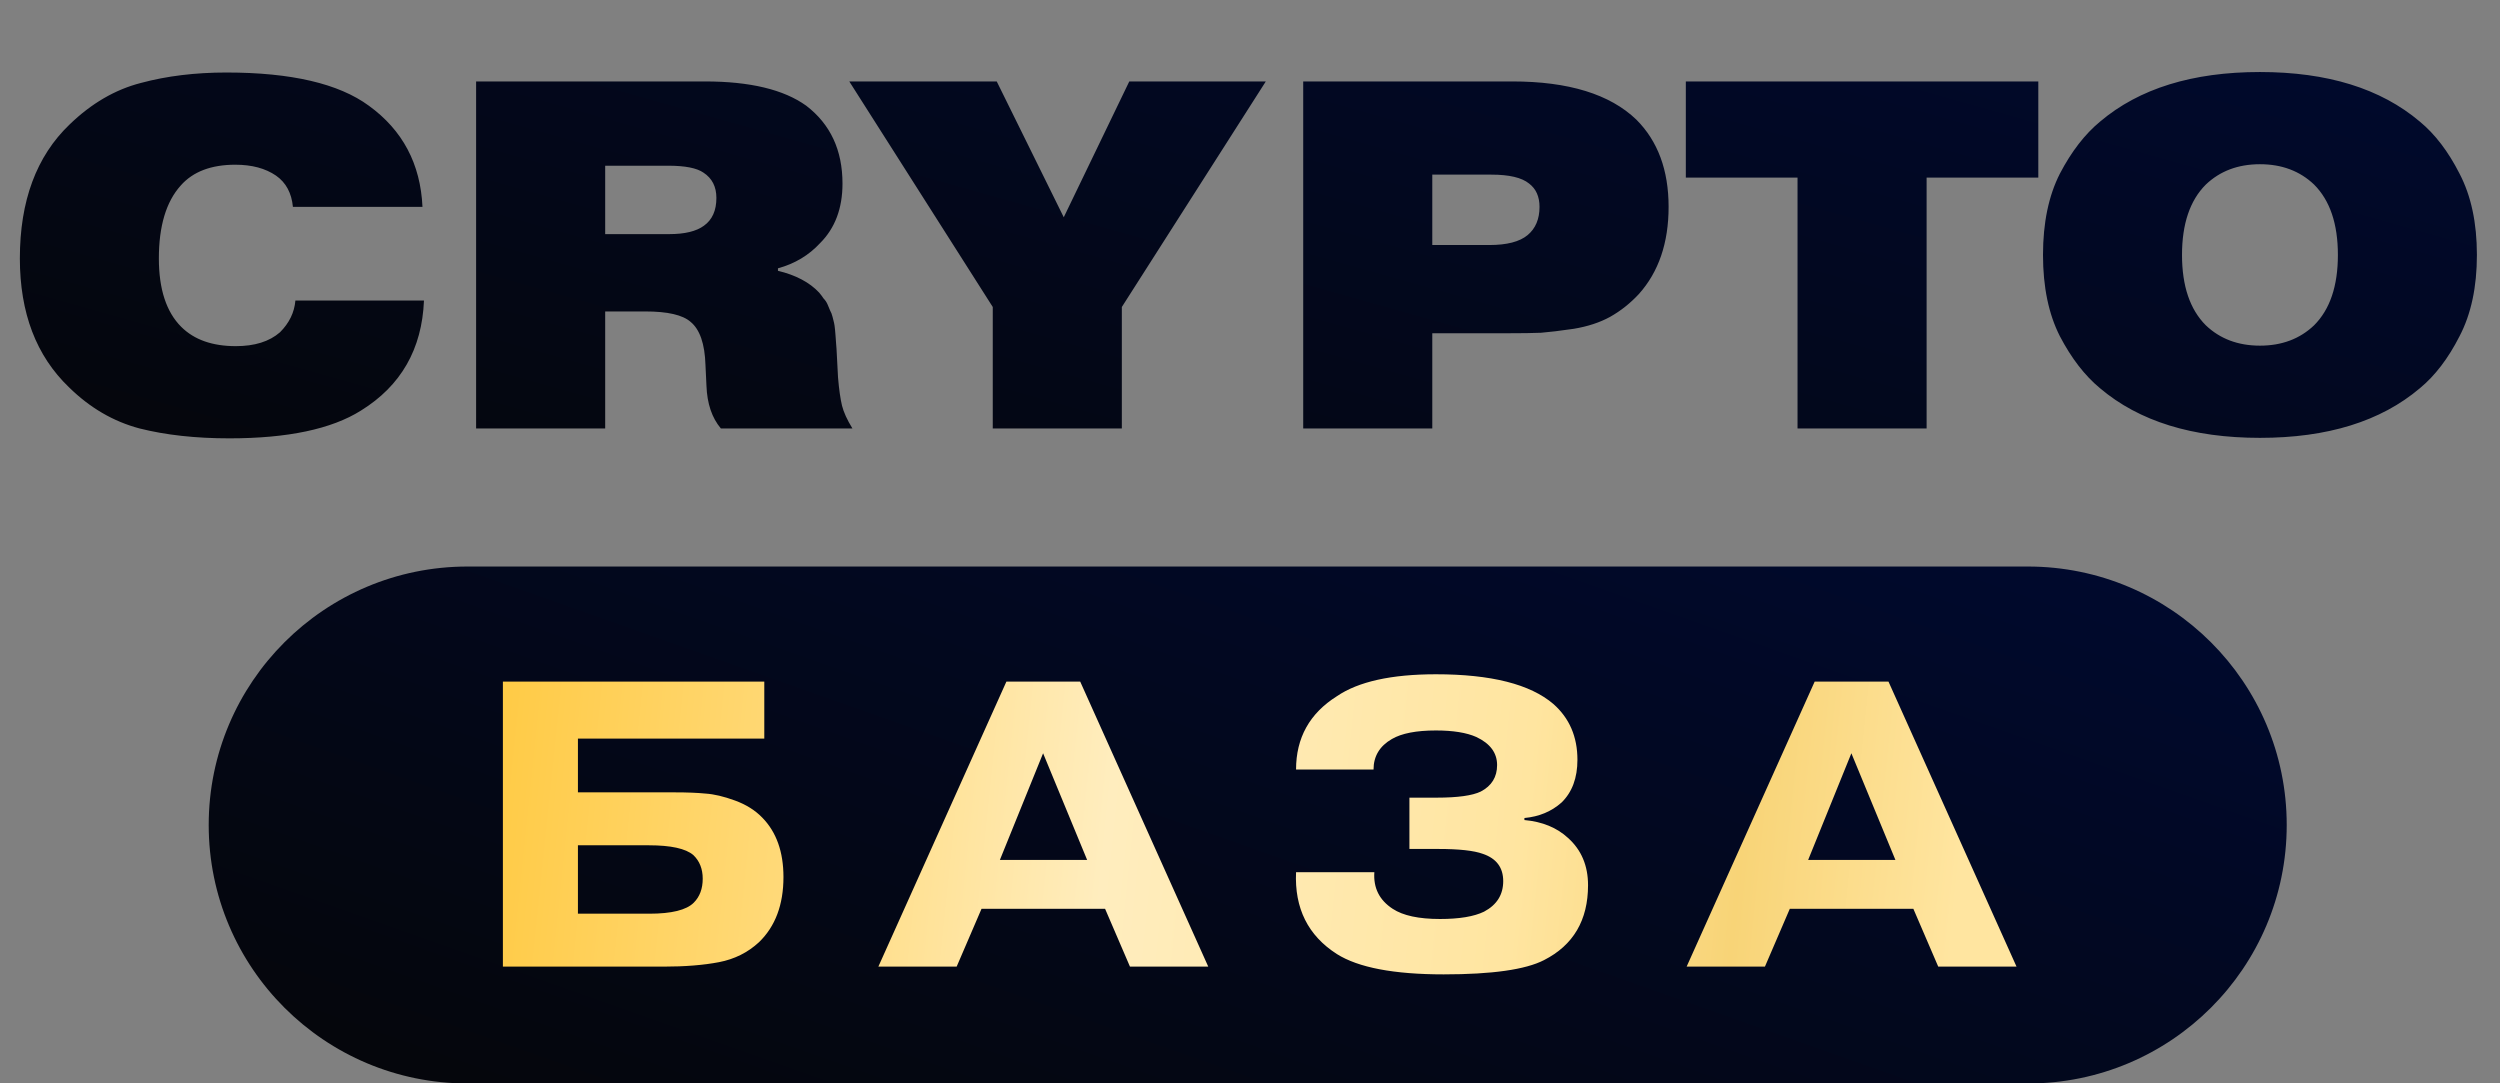
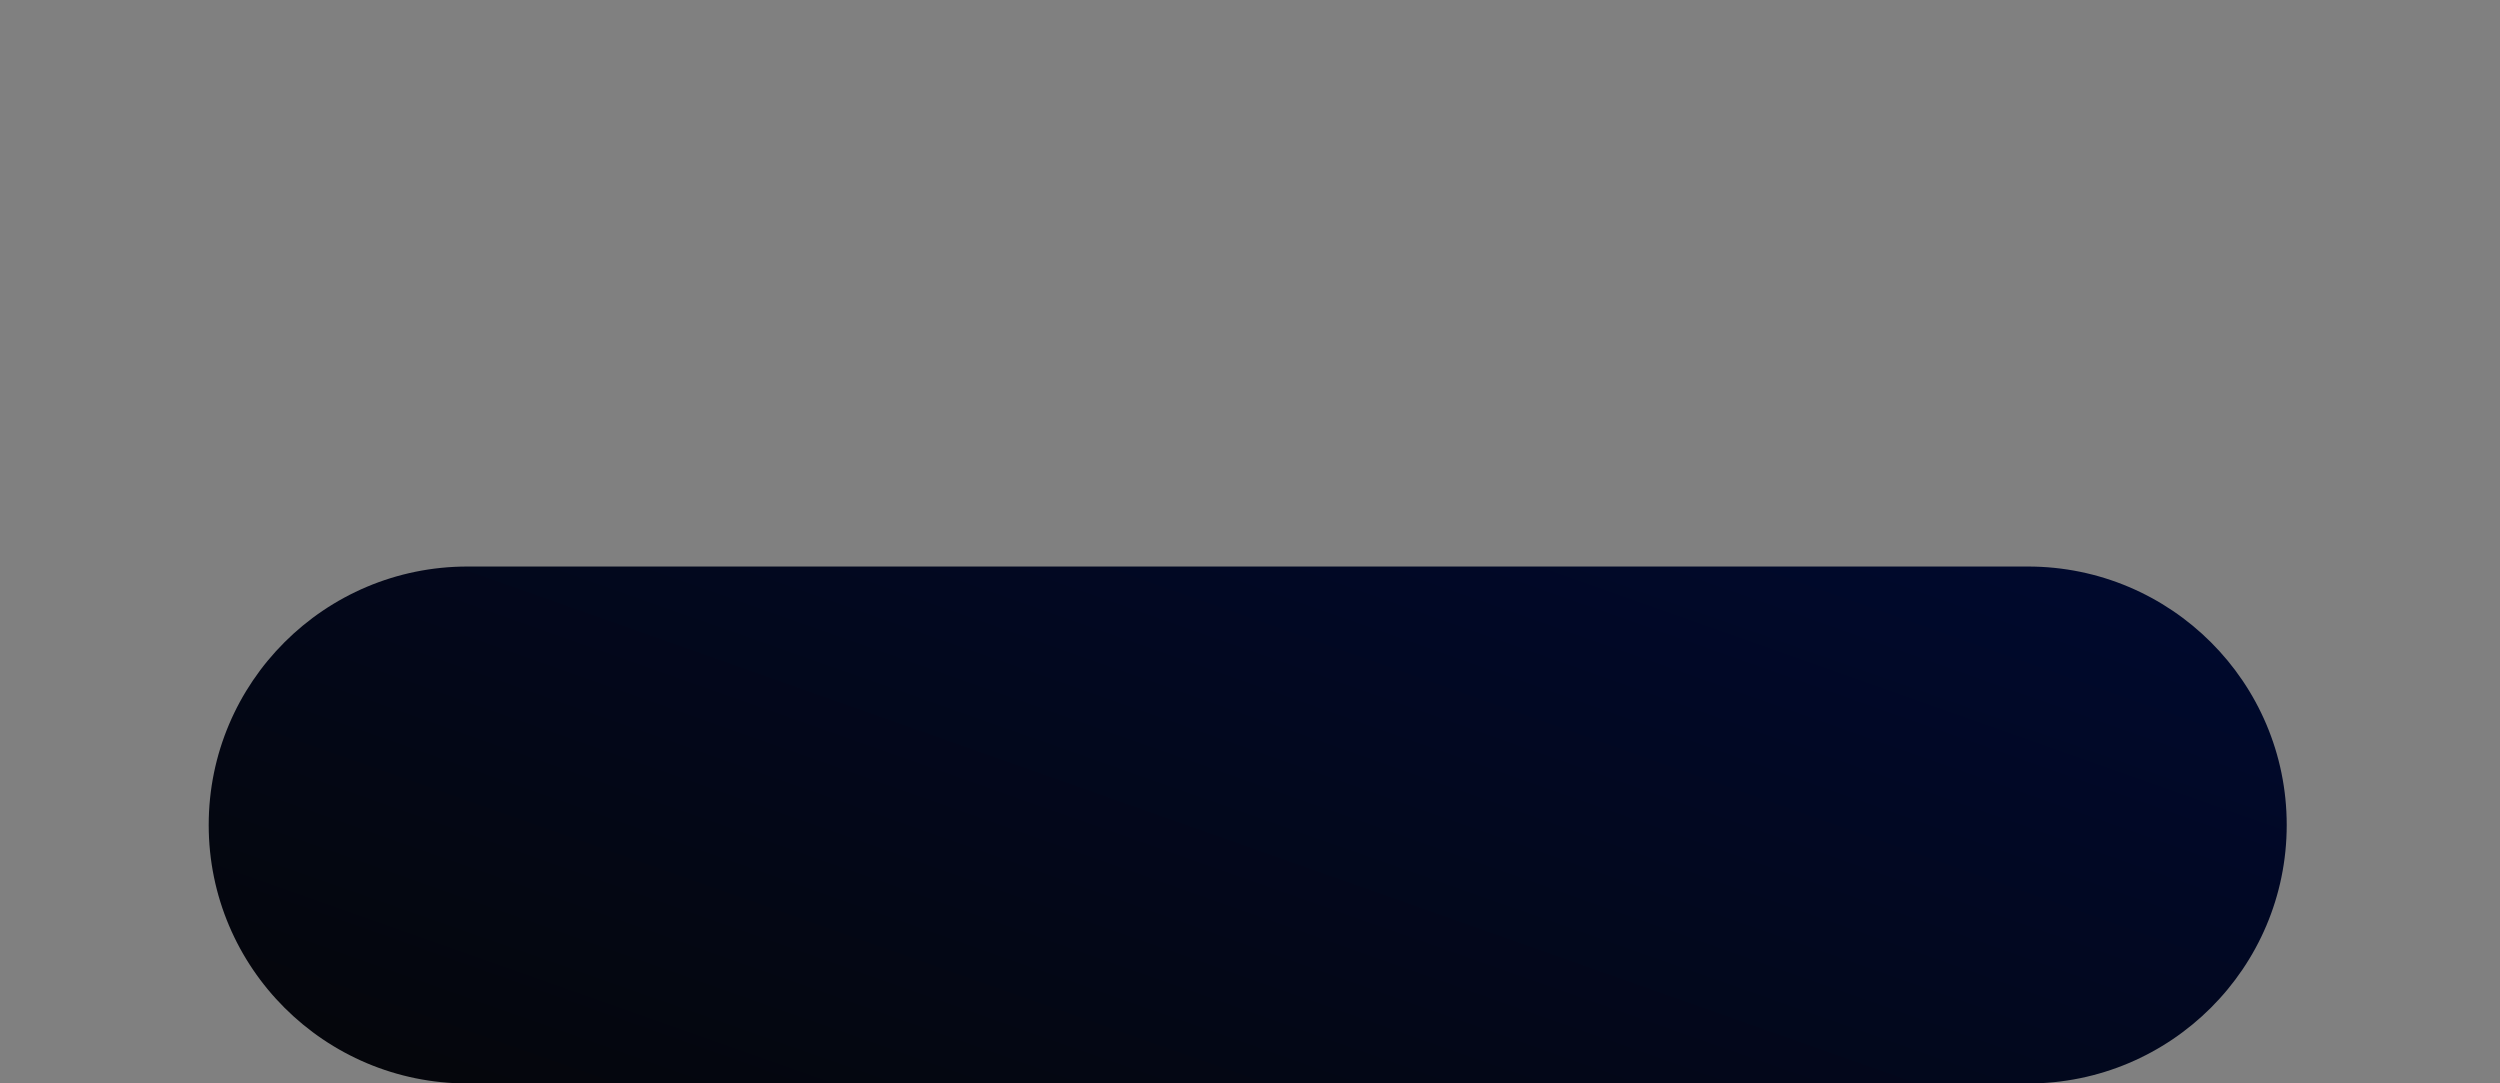
<svg xmlns="http://www.w3.org/2000/svg" width="563" height="244" viewBox="0 0 563 244" fill="none">
  <rect x="0" y="0" width="563" height="244" fill="#808080" stroke="none" />
-   <path d="M66.522 67.682H95.478C95.031 78.622 90.298 86.883 81.28 92.465C74.646 96.633 64.77 98.716 51.652 98.716C44.05 98.716 37.304 97.972 31.416 96.484C25.528 94.921 20.236 91.832 15.54 87.218C8.161 80.147 4.472 70.473 4.472 58.193C4.472 45.244 8.199 35.197 15.652 28.052C20.572 23.289 25.938 20.163 31.752 18.675C37.565 17.112 43.975 16.33 50.981 16.33C65.59 16.33 76.286 18.824 83.068 23.81C90.671 29.317 94.696 36.908 95.143 46.583H65.963C65.665 43.457 64.398 41.113 62.162 39.55C59.776 37.913 56.721 37.094 52.994 37.094C47.553 37.094 43.453 38.657 40.696 41.783C37.416 45.43 35.776 50.9 35.776 58.193C35.776 65.114 37.453 70.25 40.807 73.599C43.714 76.501 47.814 77.952 53.106 77.952C57.354 77.952 60.671 76.91 63.056 74.827C65.143 72.743 66.298 70.361 66.522 67.682ZM136.288 37.318V52.723H150.711C154.214 52.723 156.823 52.09 158.537 50.825C160.401 49.486 161.332 47.402 161.332 44.574C161.332 42.043 160.363 40.146 158.425 38.88C156.935 37.839 154.288 37.318 150.487 37.318H136.288ZM107.22 96.484V18.34H158.76C168.898 18.34 176.5 20.163 181.568 23.81C187.009 27.978 189.729 33.82 189.729 41.336C189.729 46.918 188.052 51.383 184.698 54.733C182.164 57.486 178.996 59.384 175.195 60.426V60.984C179.22 61.951 182.314 63.589 184.475 65.896C184.848 66.342 185.183 66.789 185.481 67.236C185.854 67.608 186.152 68.054 186.375 68.575C186.599 69.096 186.786 69.543 186.934 69.915C187.158 70.287 187.345 70.77 187.493 71.366C187.643 71.961 187.755 72.408 187.829 72.706C187.904 73.003 187.978 73.524 188.052 74.268C188.127 74.938 188.164 75.385 188.164 75.608C188.164 75.831 188.202 76.352 188.276 77.171C188.351 77.99 188.388 78.473 188.388 78.622L188.723 84.985C188.947 87.665 189.245 89.785 189.618 91.348C189.991 92.837 190.773 94.548 191.965 96.484H162.338C160.326 94.102 159.245 90.902 159.096 86.883L158.872 82.194C158.724 77.431 157.606 74.194 155.518 72.482C153.729 70.919 150.339 70.138 145.344 70.138H136.288V96.484H107.22ZM239.557 48.928L254.315 18.34H285.06L252.638 69.133V96.484H223.569V69.133L191.259 18.34H224.464L239.557 48.928ZM322.551 39.327V55.179H335.408C339.359 55.179 342.228 54.435 344.017 52.946C345.806 51.458 346.7 49.337 346.7 46.583C346.7 44.276 345.918 42.527 344.352 41.336C342.713 39.997 339.88 39.327 335.855 39.327H322.551ZM293.483 18.34H340.551C353.222 18.34 362.539 21.205 368.501 26.936C373.346 31.773 375.769 38.322 375.769 46.583C375.769 54.695 373.533 61.245 369.06 66.231C367.123 68.315 364.961 70.026 362.576 71.366C360.266 72.631 357.545 73.524 354.414 74.045C351.359 74.492 348.899 74.789 347.036 74.938C345.247 75.013 342.675 75.05 339.321 75.05H322.551V96.484H293.483V18.34ZM404.804 39.997H379.649V18.34H459.028V39.997H433.873V96.484H404.804V39.997ZM521.128 41.56C517.923 38.508 513.861 36.983 508.942 36.983C504.022 36.983 499.961 38.508 496.755 41.56C493.178 45.132 491.389 50.416 491.389 57.412C491.389 64.407 493.178 69.691 496.755 73.264C499.961 76.315 504.022 77.841 508.942 77.841C513.861 77.841 517.923 76.315 521.128 73.264C524.706 69.691 526.494 64.407 526.494 57.412C526.494 50.416 524.706 45.132 521.128 41.56ZM553.886 39.104C556.495 44.09 557.799 50.193 557.799 57.412C557.799 64.631 556.495 70.733 553.886 75.72C551.352 80.706 548.371 84.613 544.942 87.441C536.147 94.883 524.147 98.605 508.942 98.605C493.737 98.605 481.737 94.883 472.942 87.441C469.513 84.613 466.495 80.706 463.886 75.72C461.352 70.733 460.084 64.631 460.084 57.412C460.084 50.193 461.352 44.09 463.886 39.104C466.495 34.117 469.513 30.21 472.942 27.382C481.737 19.94 493.737 16.219 508.942 16.219C524.147 16.219 536.147 19.94 544.942 27.382C548.371 30.21 551.352 34.117 553.886 39.104Z" fill="url(#paint0_linear_30_14)" />
  <path d="M456.672 127.582H105.296C73.1 127.582 47 153.643 47 185.791C47 217.939 73.1 244 105.296 244H456.672C488.869 244 514.969 217.939 514.969 185.791C514.969 153.643 488.869 127.582 456.672 127.582Z" fill="url(#paint1_linear_30_14)" />
-   <path d="M130.149 190.36V205.765H146.221C151.241 205.765 154.578 204.94 156.231 203.29C157.578 201.944 158.251 200.141 158.251 197.879C158.251 195.678 157.548 193.906 156.139 192.561C154.425 191.094 151.088 190.36 146.129 190.36H130.149ZM130.149 166.335V178.439H152.006C154.761 178.439 157.057 178.531 158.894 178.714C160.792 178.836 162.996 179.356 165.506 180.273C168.017 181.19 170.068 182.474 171.659 184.124C174.843 187.364 176.435 191.827 176.435 197.512C176.435 203.748 174.598 208.638 170.925 212.184C168.415 214.507 165.414 216.005 161.925 216.678C158.435 217.35 154.242 217.686 149.343 217.686H113.251V153.497H172.119V166.335H130.149ZM225.172 193.661H244.825L234.906 169.636L225.172 193.661ZM221.039 204.665L215.437 217.686H197.804L226.641 153.497H243.263L272.1 217.686H254.468L248.865 204.665H221.039ZM291.871 196.412H309.503C309.258 199.958 310.636 202.709 313.636 204.665C315.962 206.194 319.514 206.958 324.289 206.958C328.636 206.958 331.942 206.407 334.207 205.307C337.085 203.778 338.524 201.486 338.524 198.429C338.524 195.373 336.993 193.325 333.932 192.286C331.912 191.552 328.575 191.185 323.922 191.185H317.401V179.631H323.554C328.268 179.631 331.575 179.173 333.473 178.256C335.922 176.972 337.146 174.985 337.146 172.295C337.146 169.544 335.585 167.435 332.463 165.968C330.259 164.99 327.228 164.501 323.371 164.501C318.963 164.501 315.656 165.143 313.452 166.426C310.697 168.016 309.32 170.308 309.32 173.304H291.871C291.871 166.151 294.932 160.649 301.054 156.798C305.891 153.497 313.33 151.846 323.371 151.846C335.799 151.846 344.615 154.077 349.82 158.54C353.432 161.719 355.238 165.906 355.238 171.103C355.238 175.199 354.044 178.409 351.656 180.731C349.391 182.749 346.605 183.911 343.299 184.216V184.675C347.34 185.041 350.616 186.387 353.126 188.709C356.126 191.399 357.626 194.945 357.626 199.346C357.626 207.233 354.32 212.857 347.708 216.219C343.544 218.359 336.014 219.429 325.116 219.429C313.912 219.429 305.891 217.9 301.054 214.844C294.564 210.687 291.503 204.543 291.871 196.412ZM407.195 193.661H426.849L416.93 169.636L407.195 193.661ZM403.063 204.665L397.461 217.686H379.828L408.665 153.497H425.287L454.124 217.686H436.491L430.889 204.665H403.063Z" fill="url(#paint2_linear_30_14)" />
  <defs>
    <linearGradient id="paint0_linear_30_14" x1="22.676" y1="111.634" x2="87.488" y2="-118.268" gradientUnits="userSpaceOnUse">
      <stop stop-color="#05060A" />
      <stop offset="1" stop-color="#00092D" />
    </linearGradient>
    <linearGradient id="paint1_linear_30_14" x1="65.849" y1="244" x2="147.209" y2="13.968" gradientUnits="userSpaceOnUse">
      <stop stop-color="#05060A" />
      <stop offset="1" stop-color="#00092D" />
    </linearGradient>
    <linearGradient id="paint2_linear_30_14" x1="106.095" y1="151.832" x2="442.226" y2="186.873" gradientUnits="userSpaceOnUse">
      <stop stop-color="#FFC940" />
      <stop offset="0.229" stop-color="#FFDA7B" />
      <stop offset="0.432" stop-color="#FFEDBE" />
      <stop offset="0.708" stop-color="#FFE5A0" />
      <stop offset="0.854" stop-color="#F8D477" />
      <stop offset="1" stop-color="#FFE5A0" />
    </linearGradient>
  </defs>
</svg>